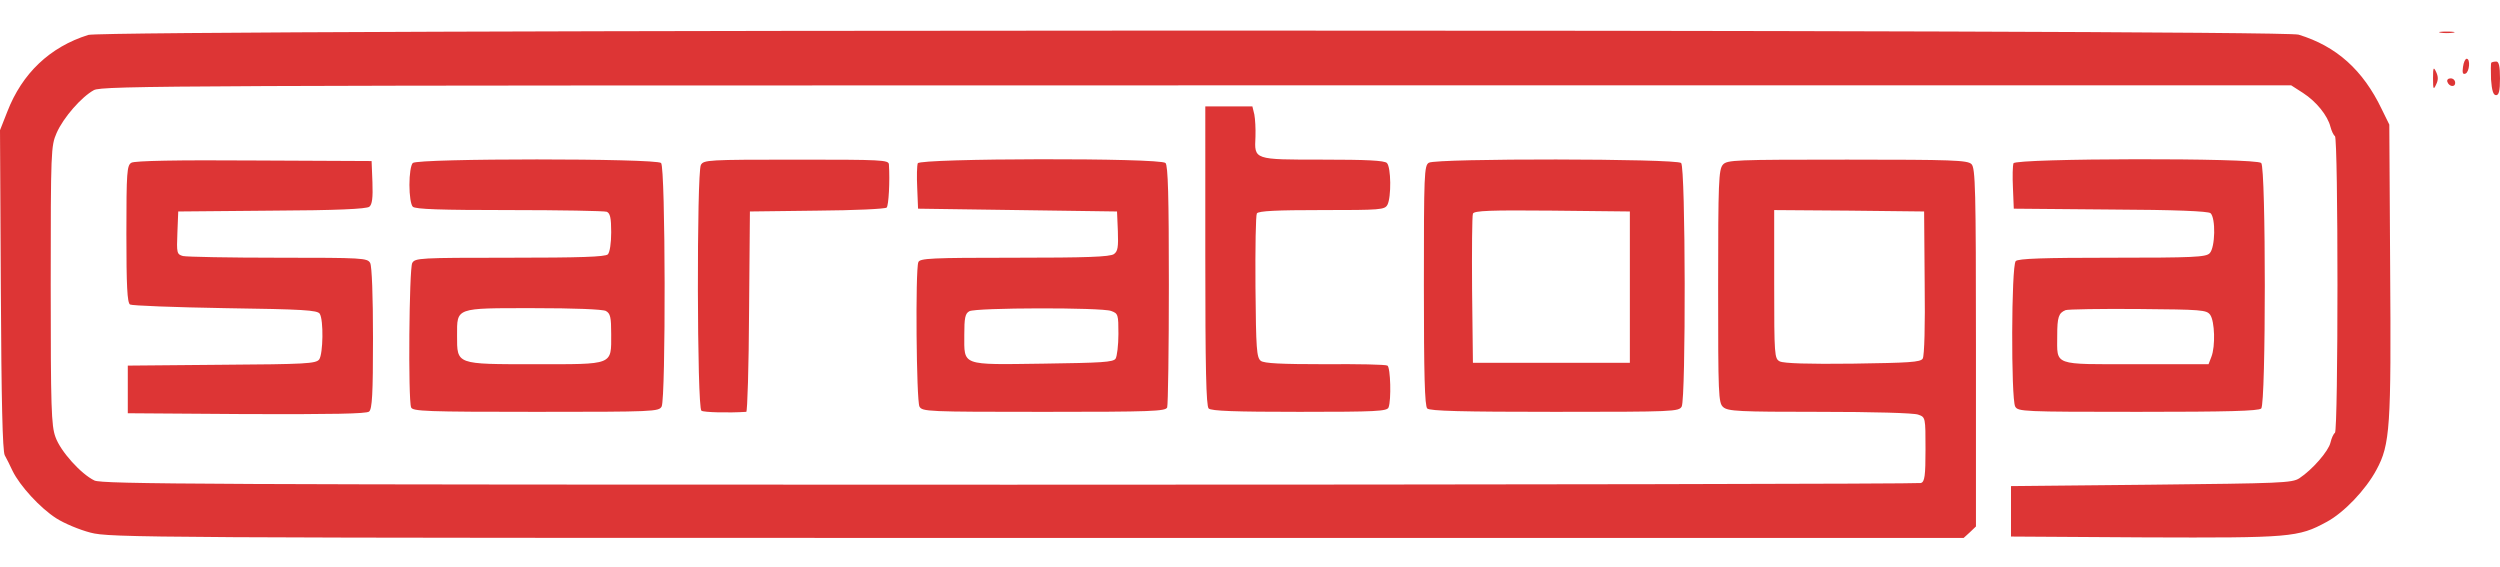
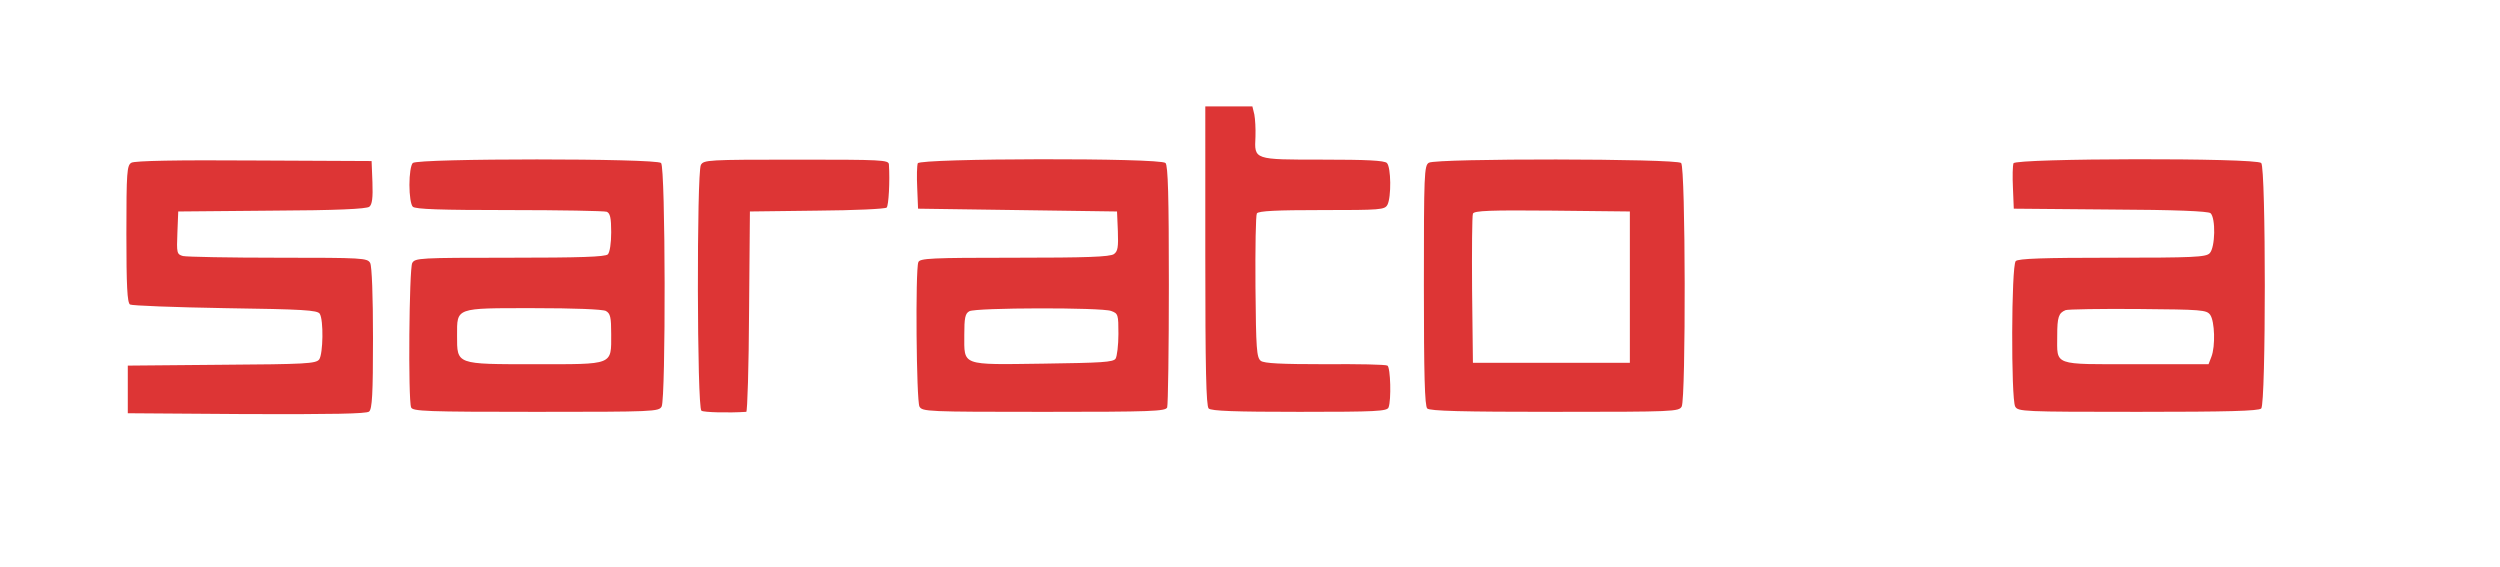
<svg xmlns="http://www.w3.org/2000/svg" height="567" viewBox="7.9 10.4 892.1 181.6" width="2500">
  <g fill="#dd3535">
-     <path d="m39.4 12.5c-13.7 4.3-23.6 13.7-28.9 27.4l-2.6 6.6.3 57c.2 39.1.6 57.6 1.4 59 .6 1.1 1.9 3.6 2.8 5.6 2.6 5.3 9.8 13.2 15.6 16.9 2.8 1.8 8.3 4.1 12.2 5.1 6.9 1.8 17.5 1.9 337.8 1.9h330.6l2.2-2 2.2-2.1v-63.9c0-56.7-.2-64-1.6-65.4s-6.8-1.6-44.3-1.6c-40.2 0-42.9.1-44.4 1.8s-1.7 6.1-1.7 43.4c0 38.9.1 41.6 1.8 43.1s5.5 1.7 34.5 1.7c18.7 0 33.7.4 35.1 1 2.6.9 2.6 1 2.6 12.4 0 9.5-.3 11.5-1.6 12-.9.3-147.1.6-325.1.6-287.8 0-323.9-.2-326.7-1.5-4.8-2.3-12.1-10.4-13.9-15.5-1.5-4-1.7-10.5-1.7-54.2 0-48.2.1-49.7 2.1-54.3 2.4-5.5 8.9-12.9 13.3-15.3 2.9-1.6 30.4-1.7 393.6-1.7h390.5l4.2 2.7c4.8 3.1 8.8 8.1 9.8 12.1.4 1.5 1.1 3 1.6 3.3 1.2.7 1.2 105.1 0 105.9-.5.3-1.2 1.8-1.6 3.5-.7 3-6.4 9.6-11.1 12.7-2.6 1.7-6.7 1.8-52.9 2.3l-50 .5v18l47.8.3c52 .2 54.7 0 64.8-5.5 6.2-3.3 14-11.5 17.8-18.6 4.9-9 5.3-15.3 4.9-72.3l-.3-50.9-2.7-5.5c-6.7-14-16.2-22.5-29.7-26.6-6.6-2-782.3-1.9-788.7.1zm655.3 88.5c.2 15-.1 26.1-.7 27-.8 1.3-4.9 1.5-24.9 1.8-15.9.2-24.7-.1-26.1-.8-1.9-1-2-2-2-27.6v-26.4l26.8.2 26.7.3zm184.1-89.3c1.2.2 3.2.2 4.5 0 1.2-.2.2-.4-2.3-.4s-3.5.2-2.2.4zm8 12.2c-.3 2.1-.1 2.8.9 2.4 1.4-.6 1.8-5.3.4-5.3-.5 0-1.1 1.3-1.3 2.9zm10.1-1.5c-.2.2-.2 2.9-.1 6 .3 4 .8 5.6 1.8 5.6s1.4-1.5 1.4-6c0-4.3-.4-6-1.3-6-.8 0-1.6.2-1.8.4zm-20.8 5.6c0 4 .2 4.2 1.1 2.2.8-1.6.8-2.8 0-4.5-.9-1.9-1.1-1.7-1.1 2.3zm5.1 1.2c.6 1.8 2.8 2.1 2.8.4 0-.9-.7-1.6-1.6-1.6s-1.4.5-1.2 1.2z" />
    <path d="m438 91.3c0 40.1.3 53.6 1.2 54.5s9.5 1.2 32.4 1.2c27.5 0 31.3-.2 31.8-1.6 1-2.6.7-14.2-.4-14.9-.6-.4-10.6-.6-22.3-.5-15.8 0-21.7-.3-22.9-1.2-1.5-1.2-1.7-4.2-1.9-26.4-.1-13.8.1-25.6.5-26.2.5-.9 7.2-1.2 23.1-1.2 21.2 0 22.5-.1 23.5-1.9 1.4-2.7 1.3-13.4-.2-14.9-.9-.9-7.4-1.2-22.9-1.2-24.8 0-24.4.1-24-8.2.1-2.8-.1-6.3-.4-7.9l-.7-2.9h-16.8zm-383.2-33.2c-1.6.9-1.8 3.2-1.8 25.4 0 18.4.3 24.6 1.3 25.2.6.4 16 1 34 1.3 27.7.4 32.9.7 33.7 2 1.4 2.2 1.2 14.3-.2 16.3-1.2 1.5-4.7 1.7-34.8 1.9l-33.5.3v17l42.4.3c30.4.1 42.8-.1 43.7-.9 1.1-.9 1.4-6.2 1.4-26.1 0-15.3-.4-25.7-1-26.9-1-1.8-2.5-1.9-32.8-1.9-17.4 0-32.7-.3-34-.6-2.2-.6-2.3-1.1-2-8.3l.3-7.6 33.4-.3c23.2-.1 33.8-.6 34.8-1.4s1.3-3.2 1.1-8.7l-.3-7.6-42-.2c-27.3-.2-42.6.1-43.7.8zm100.4.1c-.7.7-1.2 4-1.2 7.8s.5 7.1 1.2 7.8c.9.9 9.9 1.2 34.4 1.2 18.3 0 33.9.3 34.8.6 1.2.5 1.6 2.1 1.6 7.3 0 3.9-.5 7.2-1.2 7.9-.9.9-10 1.2-35 1.2-32.3 0-33.8.1-34.8 1.9-1.1 2.1-1.5 48.7-.4 51.5.5 1.4 5.4 1.6 44.5 1.6 42.3 0 43.9-.1 44.9-1.9 1.5-3 1.4-85.3-.2-86.9-1.7-1.7-86.9-1.7-88.6 0zm68.9 52.8c1.6.9 1.9 2.2 1.9 8.2 0 11.3 1.1 10.8-27.2 10.8s-27.8.2-27.8-10.2c0-10.1-.8-9.8 27.2-9.8 14.6 0 24.7.4 25.9 1zm33.9-52.1c-1.5 2.9-1.4 86.7.2 87.7.9.6 9.7.8 16 .4.4 0 .9-16.1 1-35.8l.3-35.7 24-.3c13.2-.1 24.3-.6 24.8-1.1.7-.7 1.2-9.4.8-15.4-.1-1.6-2.4-1.7-33.1-1.7-31.5 0-33 .1-34 1.9zm77.4-.6c-.3.8-.4 4.7-.2 8.8l.3 7.4 35.5.5 35.5.5.3 7c.2 5.7 0 7.2-1.4 8.2s-9.8 1.3-35.5 1.3c-29.8 0-33.8.2-34.3 1.6-1.1 2.8-.7 49.4.4 51.5 1 1.8 2.6 1.9 44.4 1.9 38.6 0 43.5-.2 44-1.6.3-.9.6-20.6.6-43.8 0-31.5-.3-42.5-1.2-43.4-1.9-1.9-87.7-1.7-88.4.1zm69 52.7c2.5.9 2.6 1.3 2.6 8.2 0 4-.5 8-1 8.8-.8 1.3-5 1.5-25.8 1.8-29.6.4-28.2.9-28.2-10.3 0-6 .3-7.6 1.8-8.4 2.2-1.3 47.2-1.4 50.6-.1zm113.4-52.9c-1.7.9-1.8 4.1-1.8 43.7 0 32 .3 43.1 1.2 44s12.4 1.2 45.5 1.2c42.7 0 44.3-.1 45.3-1.9 1.5-3 1.4-85.3-.2-86.9s-87.4-1.7-90-.1zm71.7 44.4v27h-56l-.3-26c-.1-14.3 0-26.5.3-27.2.3-1.1 6.4-1.3 28.2-1.1l27.8.3zm136.9-44.2c-.3.8-.4 4.7-.2 8.8l.3 7.4 34.4.3c23.4.1 34.9.6 35.8 1.3 1.9 1.7 1.7 12.3-.3 14.3-1.3 1.4-5.9 1.6-34.8 1.6-24.5 0-33.5.3-34.4 1.2-1.6 1.6-1.7 49-.2 51.9 1 1.8 2.6 1.9 43.8 1.9 32 0 43.1-.3 44-1.2 1.7-1.7 1.7-85.9 0-87.6-1.9-1.9-87.7-1.7-88.4.1zm70.2 54.1c1.6 2.3 1.9 11.2.4 15l-1 2.6h-25.9c-30 0-28.1.7-28.1-10.2 0-6.6.5-8.1 3-9.1.8-.3 12.4-.5 25.8-.4 22.8.2 24.5.3 25.8 2.1z" />
  </g>
</svg>